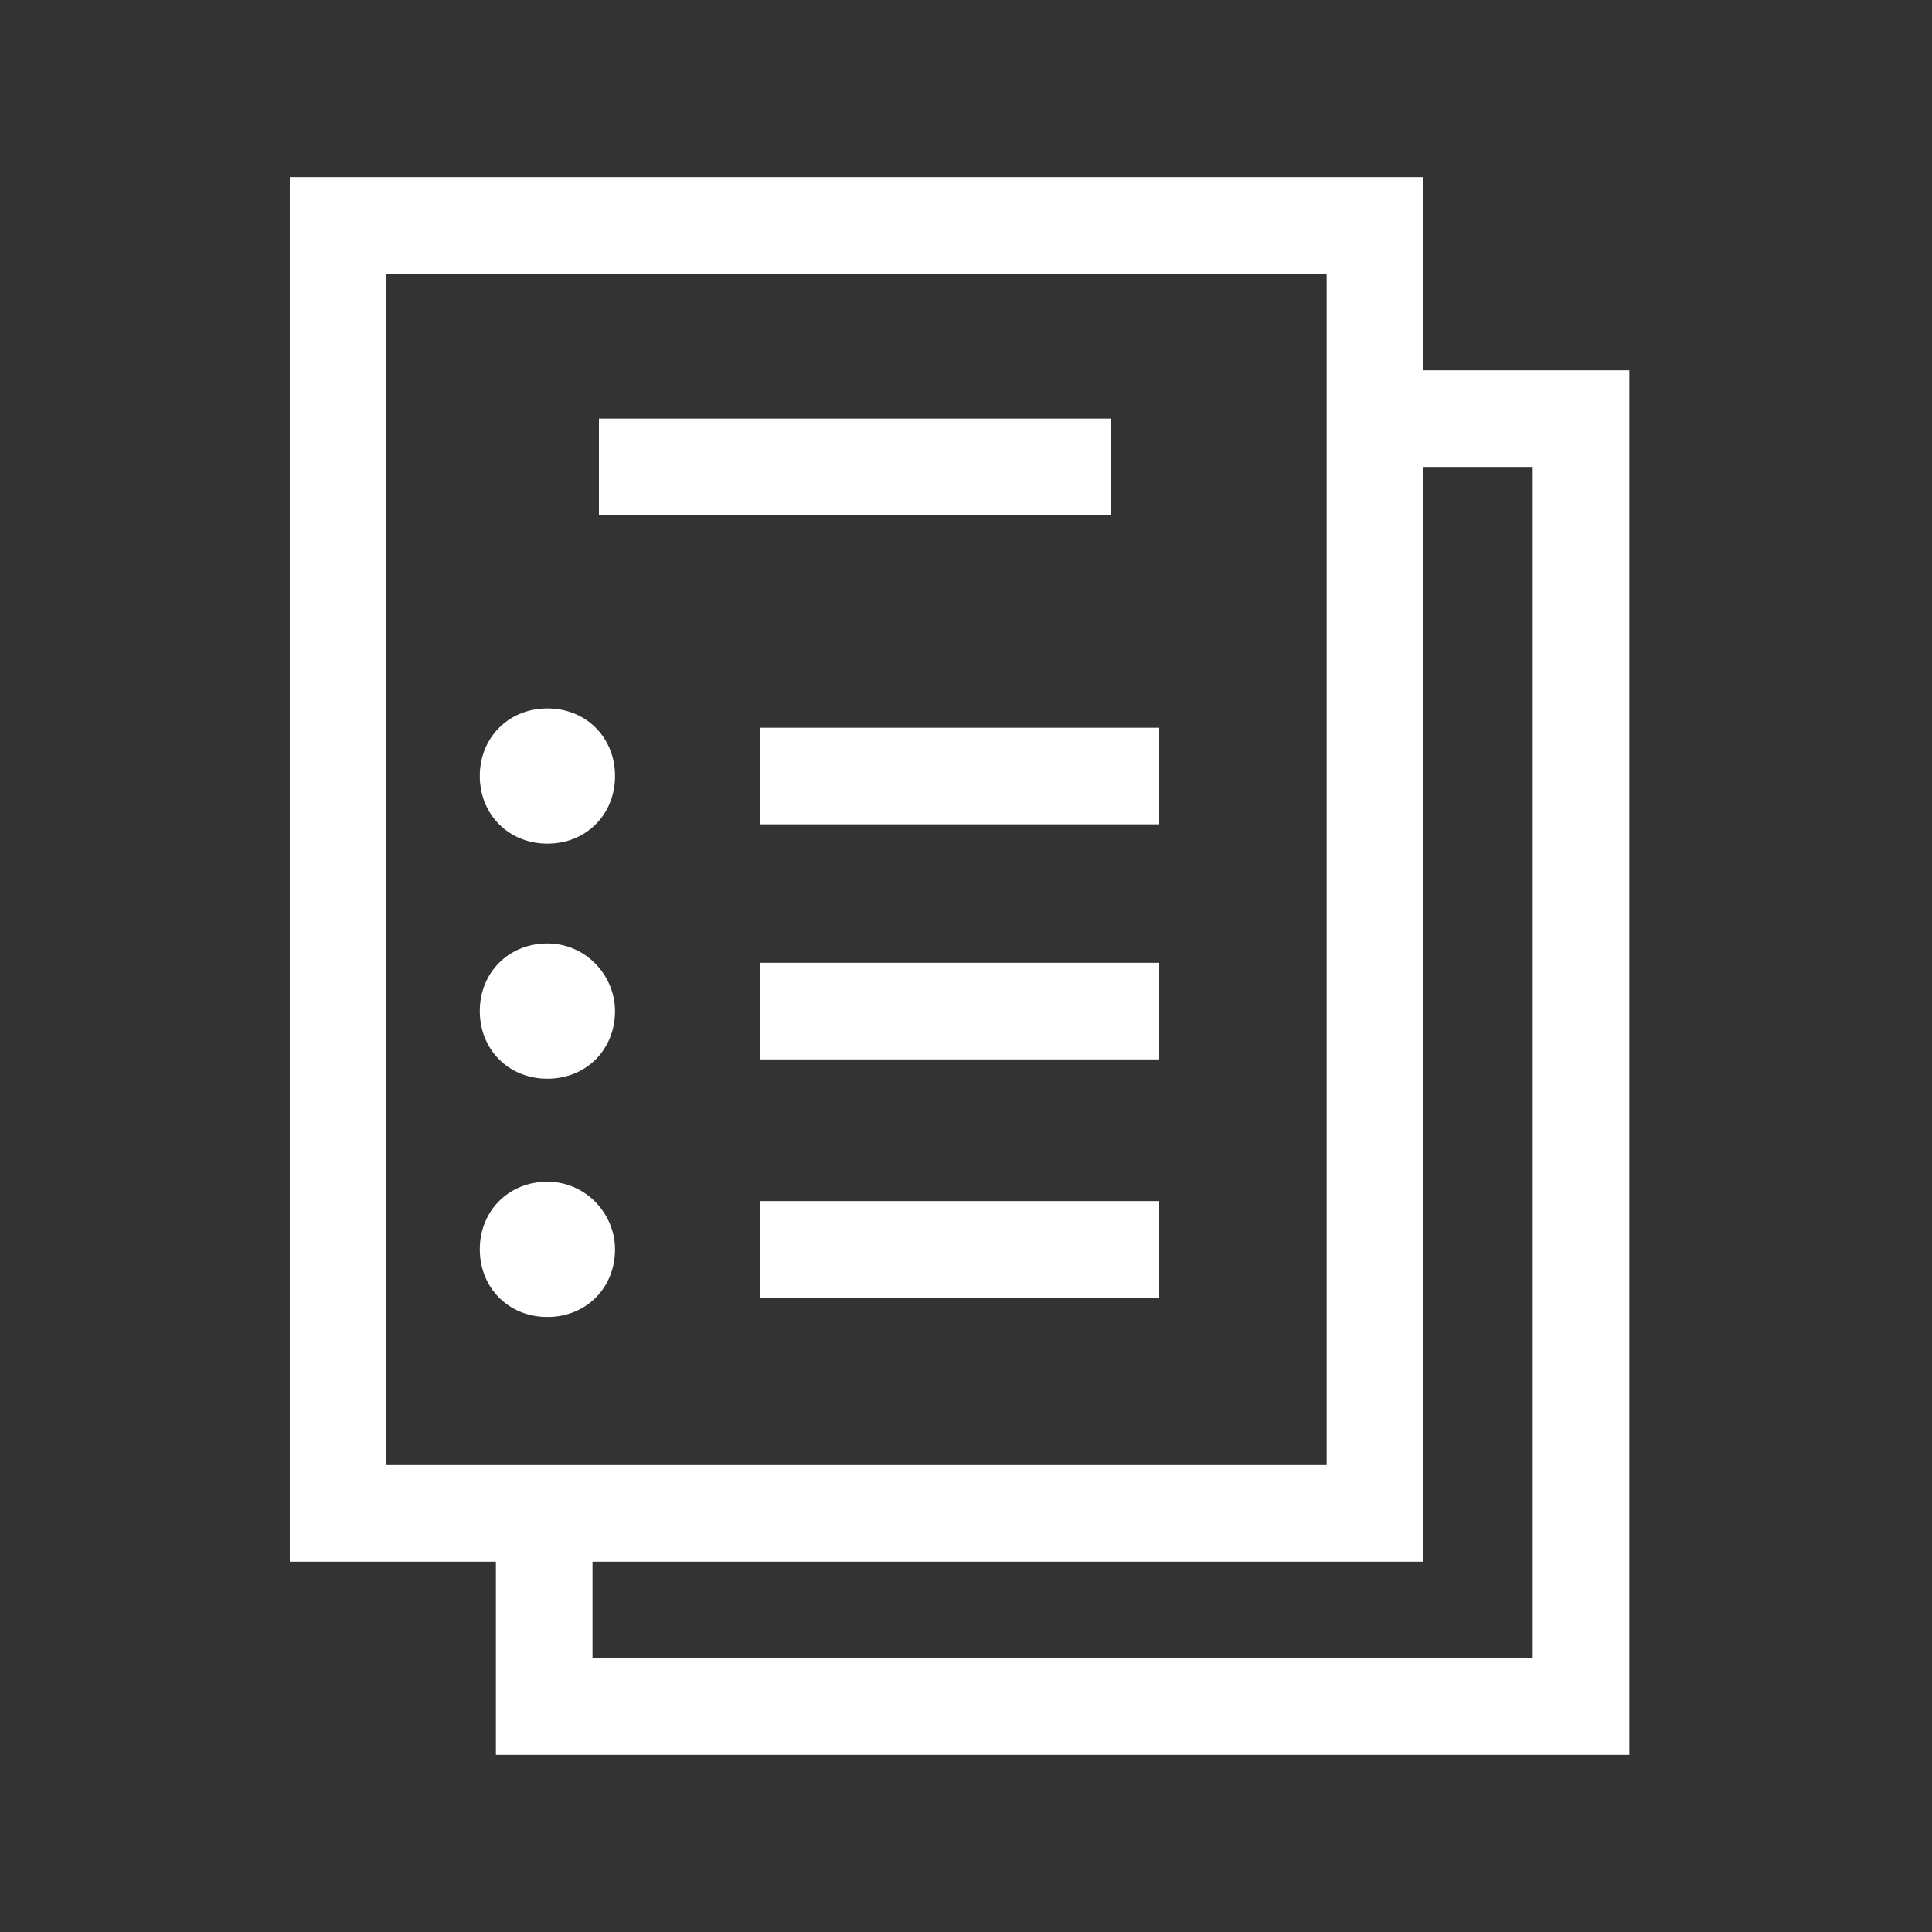
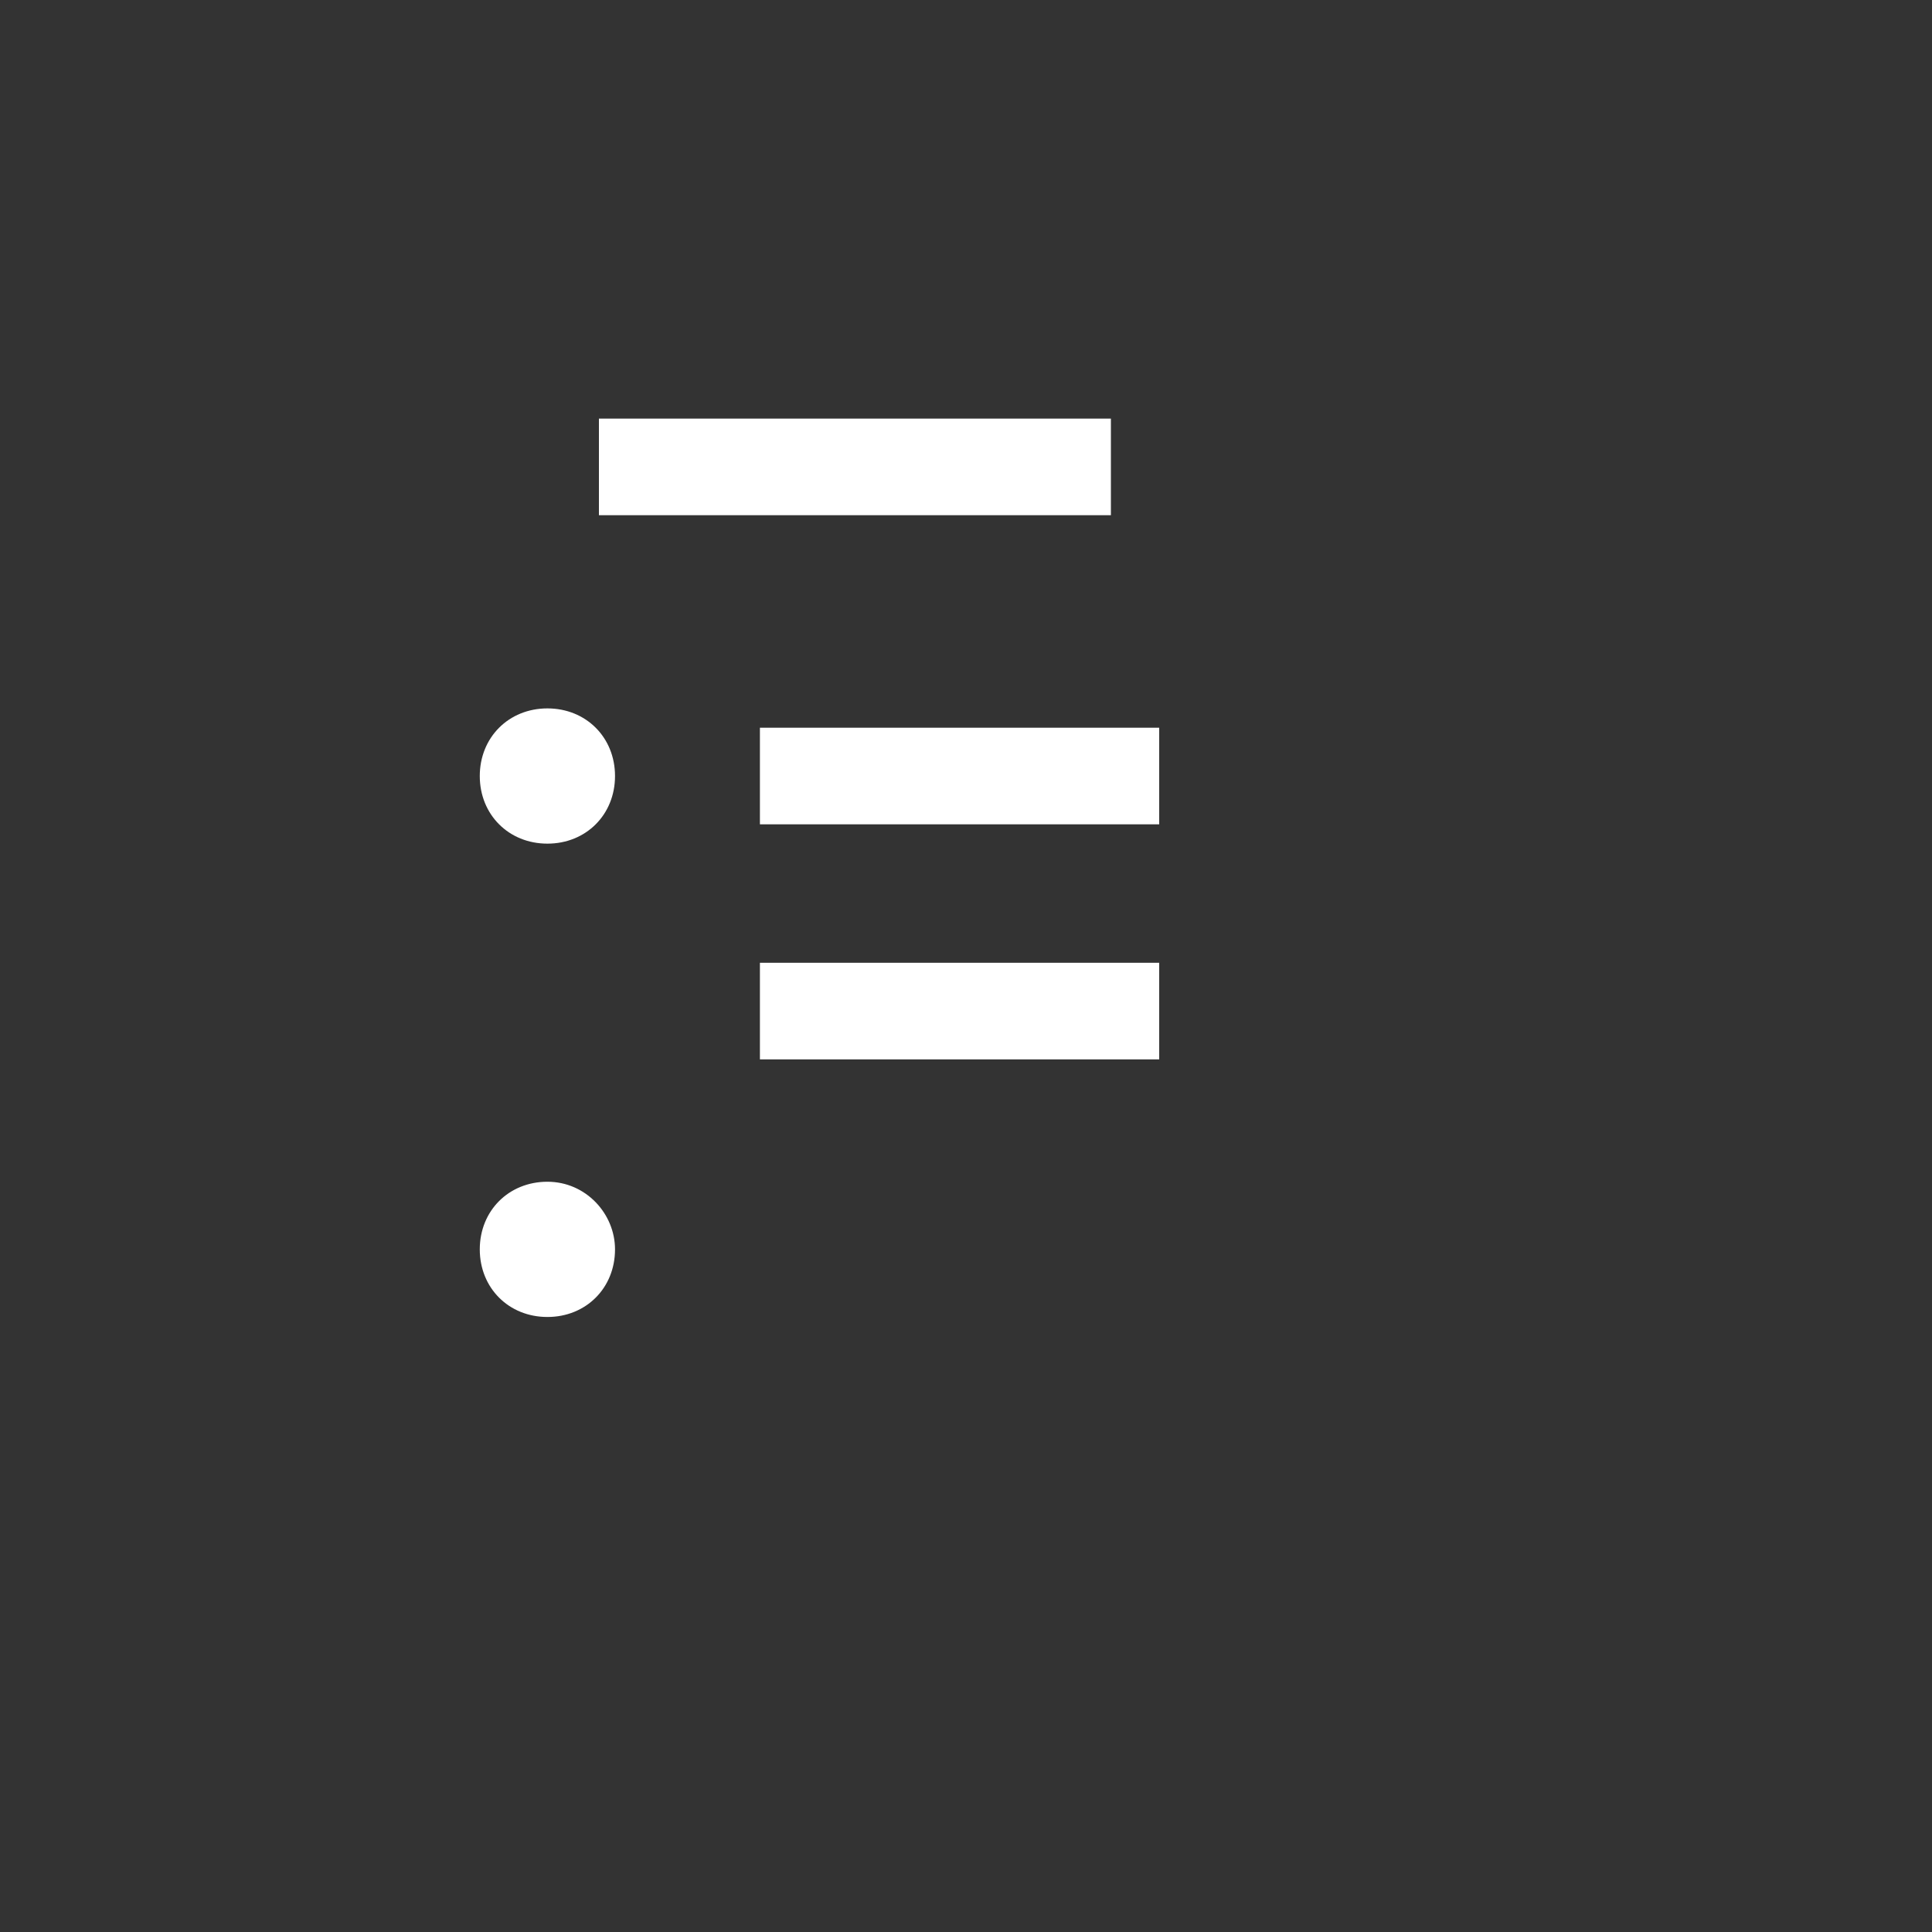
<svg xmlns="http://www.w3.org/2000/svg" version="1.1" id="Layer_1" x="0px" y="0px" viewBox="0 0 60 60" style="enable-background:new 0 0 60 60;" xml:space="preserve">
  <rect x="0" y="0" width="60" height="60" fill="#333333" stroke="none" />
  <style type="text/css">
	.st0{fill:none;stroke:#FFFFFF;stroke-width:3;}
	.st1{fill-rule:evenodd;clip-rule:evenodd;fill:#FFFFFF;}
</style>
  <title>meeting</title>
  <desc>Created with Sketch.</desc>
  <g id="Page-1">
    <g id="sponsors" transform="translate(-399, -2209)">
      <g id="meeting" transform="translate(400, 2210)">
-         <polygon id="Stroke-1" class="st0" points="9.5,46 41.7,46 41.7,6 9.5,6    " />
-         <polyline id="Stroke-3" class="st0" points="41.7,12 48.1,12 48.1,52 15.9,52 15.9,46    " />
        <path id="Fill-4" class="st1" d="M18.1,23.1c0,1.2-0.9,2.1-2.1,2.1s-2.1-0.9-2.1-2.1c0-1.2,0.9-2.1,2.1-2.1S18.1,21.9,18.1,23.1" />
-         <path id="Fill-5" class="st1" d="M18.1,30.4c0,1.2-0.9,2.1-2.1,2.1s-2.1-0.9-2.1-2.1c0-1.2,0.9-2.1,2.1-2.1S18.1,29.3,18.1,30.4" />
        <path id="Fill-6" class="st1" d="M18.1,37.8c0,1.2-0.9,2.1-2.1,2.1s-2.1-0.9-2.1-2.1c0-1.2,0.9-2.1,2.1-2.1S18.1,36.7,18.1,37.8" />
        <path id="Stroke-7" class="st0" d="M22.6,23.1H35" />
        <path id="Stroke-8" class="st0" d="M17.6,13.5h15.9" />
        <path id="Stroke-9" class="st0" d="M22.6,30.4H35" />
-         <path id="Stroke-10" class="st0" d="M22.6,37.8H35" />
      </g>
    </g>
  </g>
</svg>